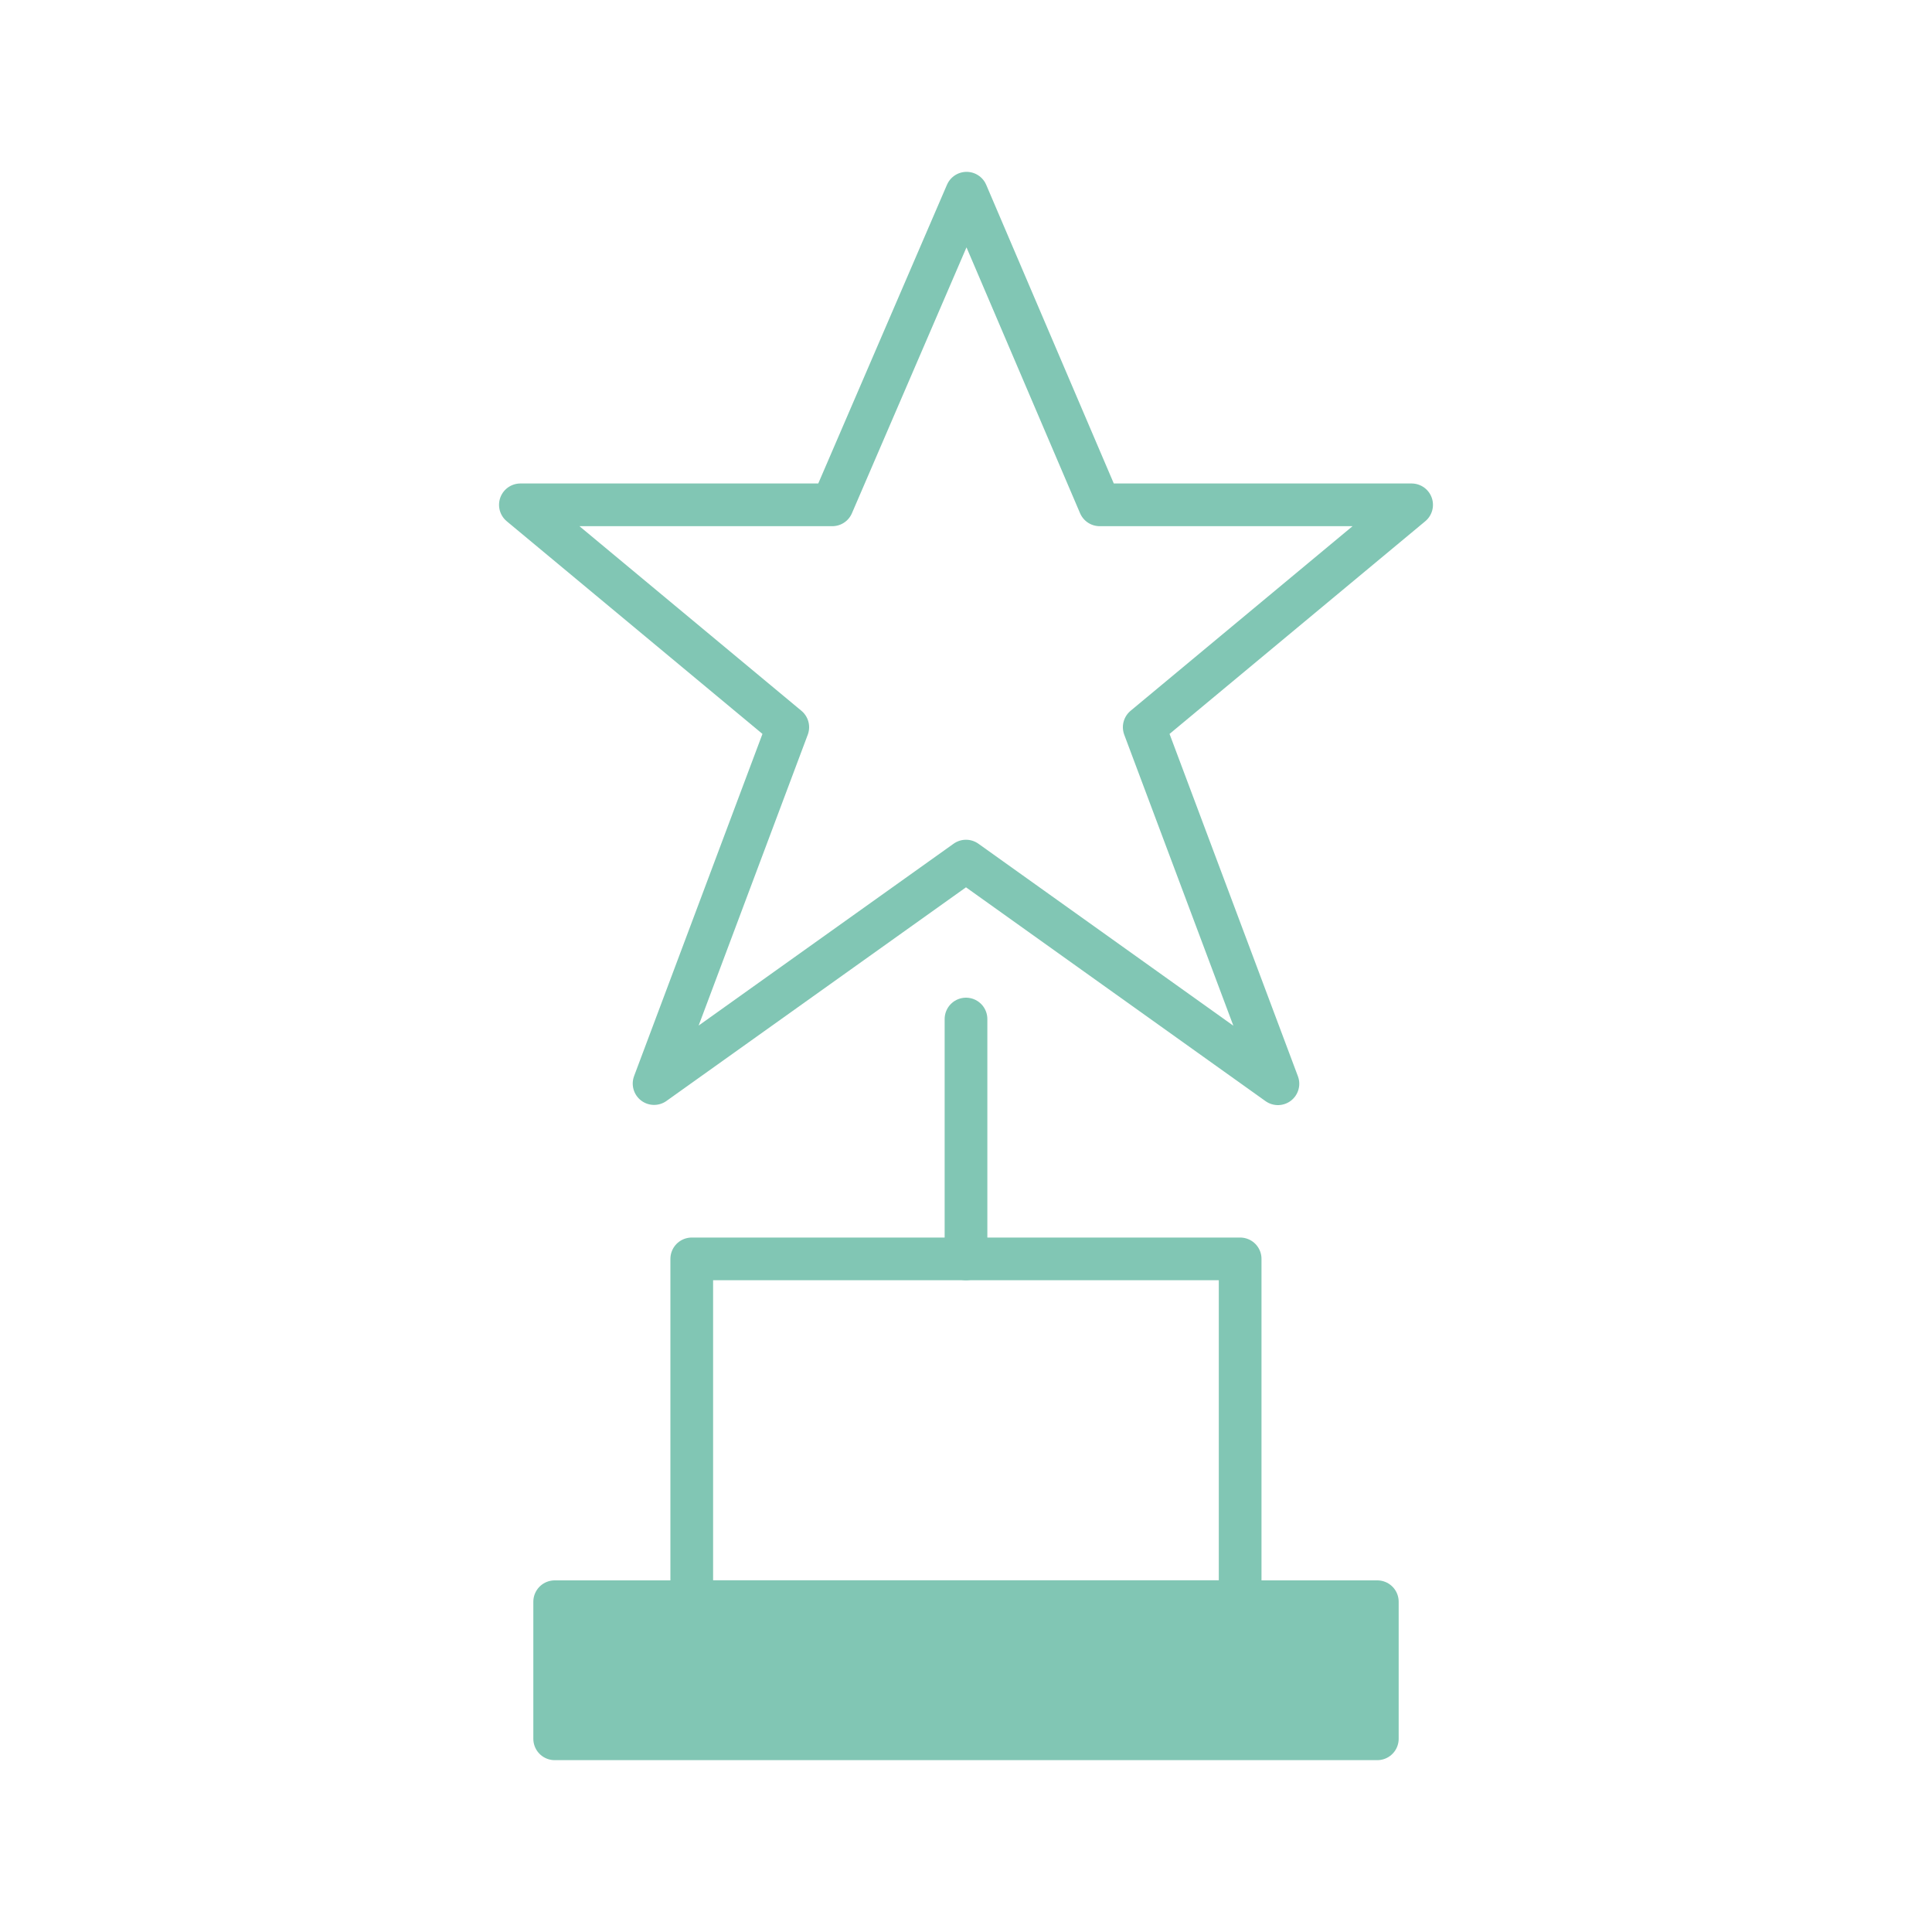
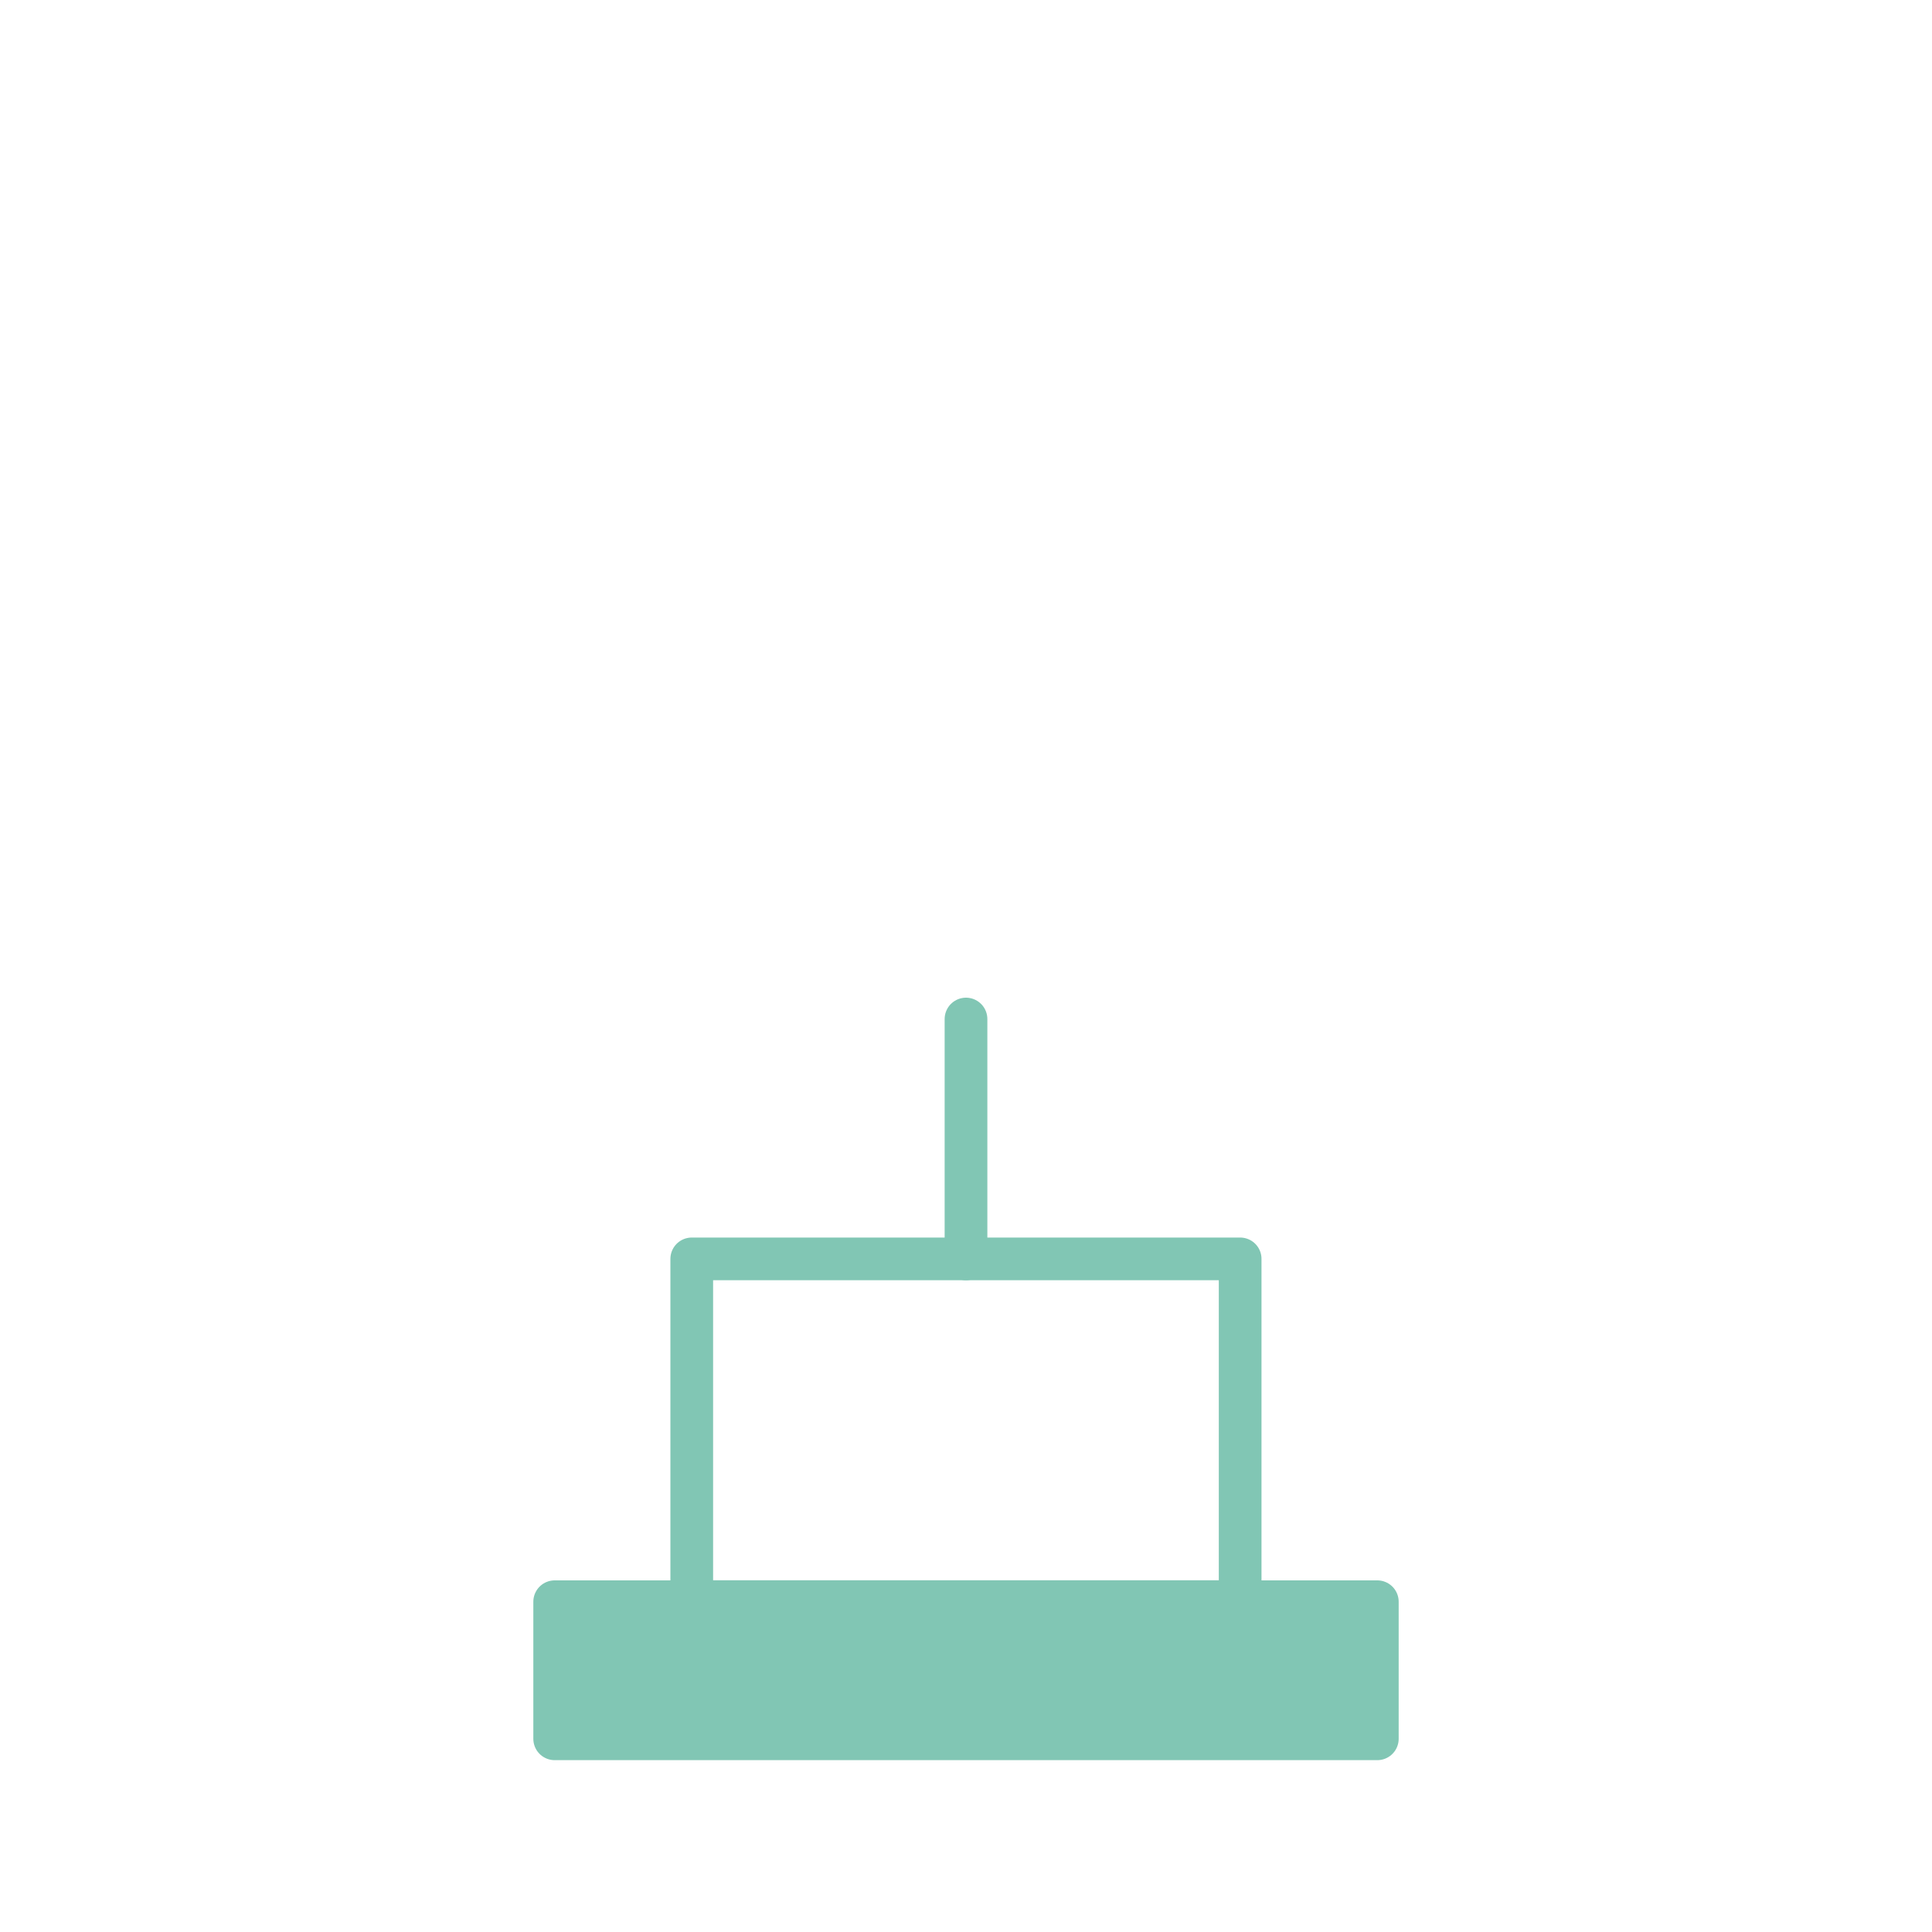
<svg xmlns="http://www.w3.org/2000/svg" viewBox="0 0 200 200">
  <defs>
    <style>.cls-1{fill:none;}.cls-1,.cls-2{stroke:#81c6b4;stroke-linecap:round;stroke-linejoin:round;stroke-width:4.42px;}.cls-2{fill:#81c6b4;}</style>
  </defs>
  <g id="Layer_1" data-name="Layer 1">
-     <polygon class="cls-1" points="100.06 20 113.84 52.26 146.13 52.26 118.45 75.28 132.29 112.19 100 89.14 67.71 112.17 81.55 75.28 53.87 52.26 86.16 52.26 100.06 20" />
    <rect class="cls-1" x="71.61" y="130.32" width="56.77" height="35.48" />
    <line class="cls-1" x1="100" y1="130.32" x2="100" y2="105.49" />
    <rect class="cls-2" x="57.42" y="165.81" width="85.16" height="14.19" />
  </g>
</svg>